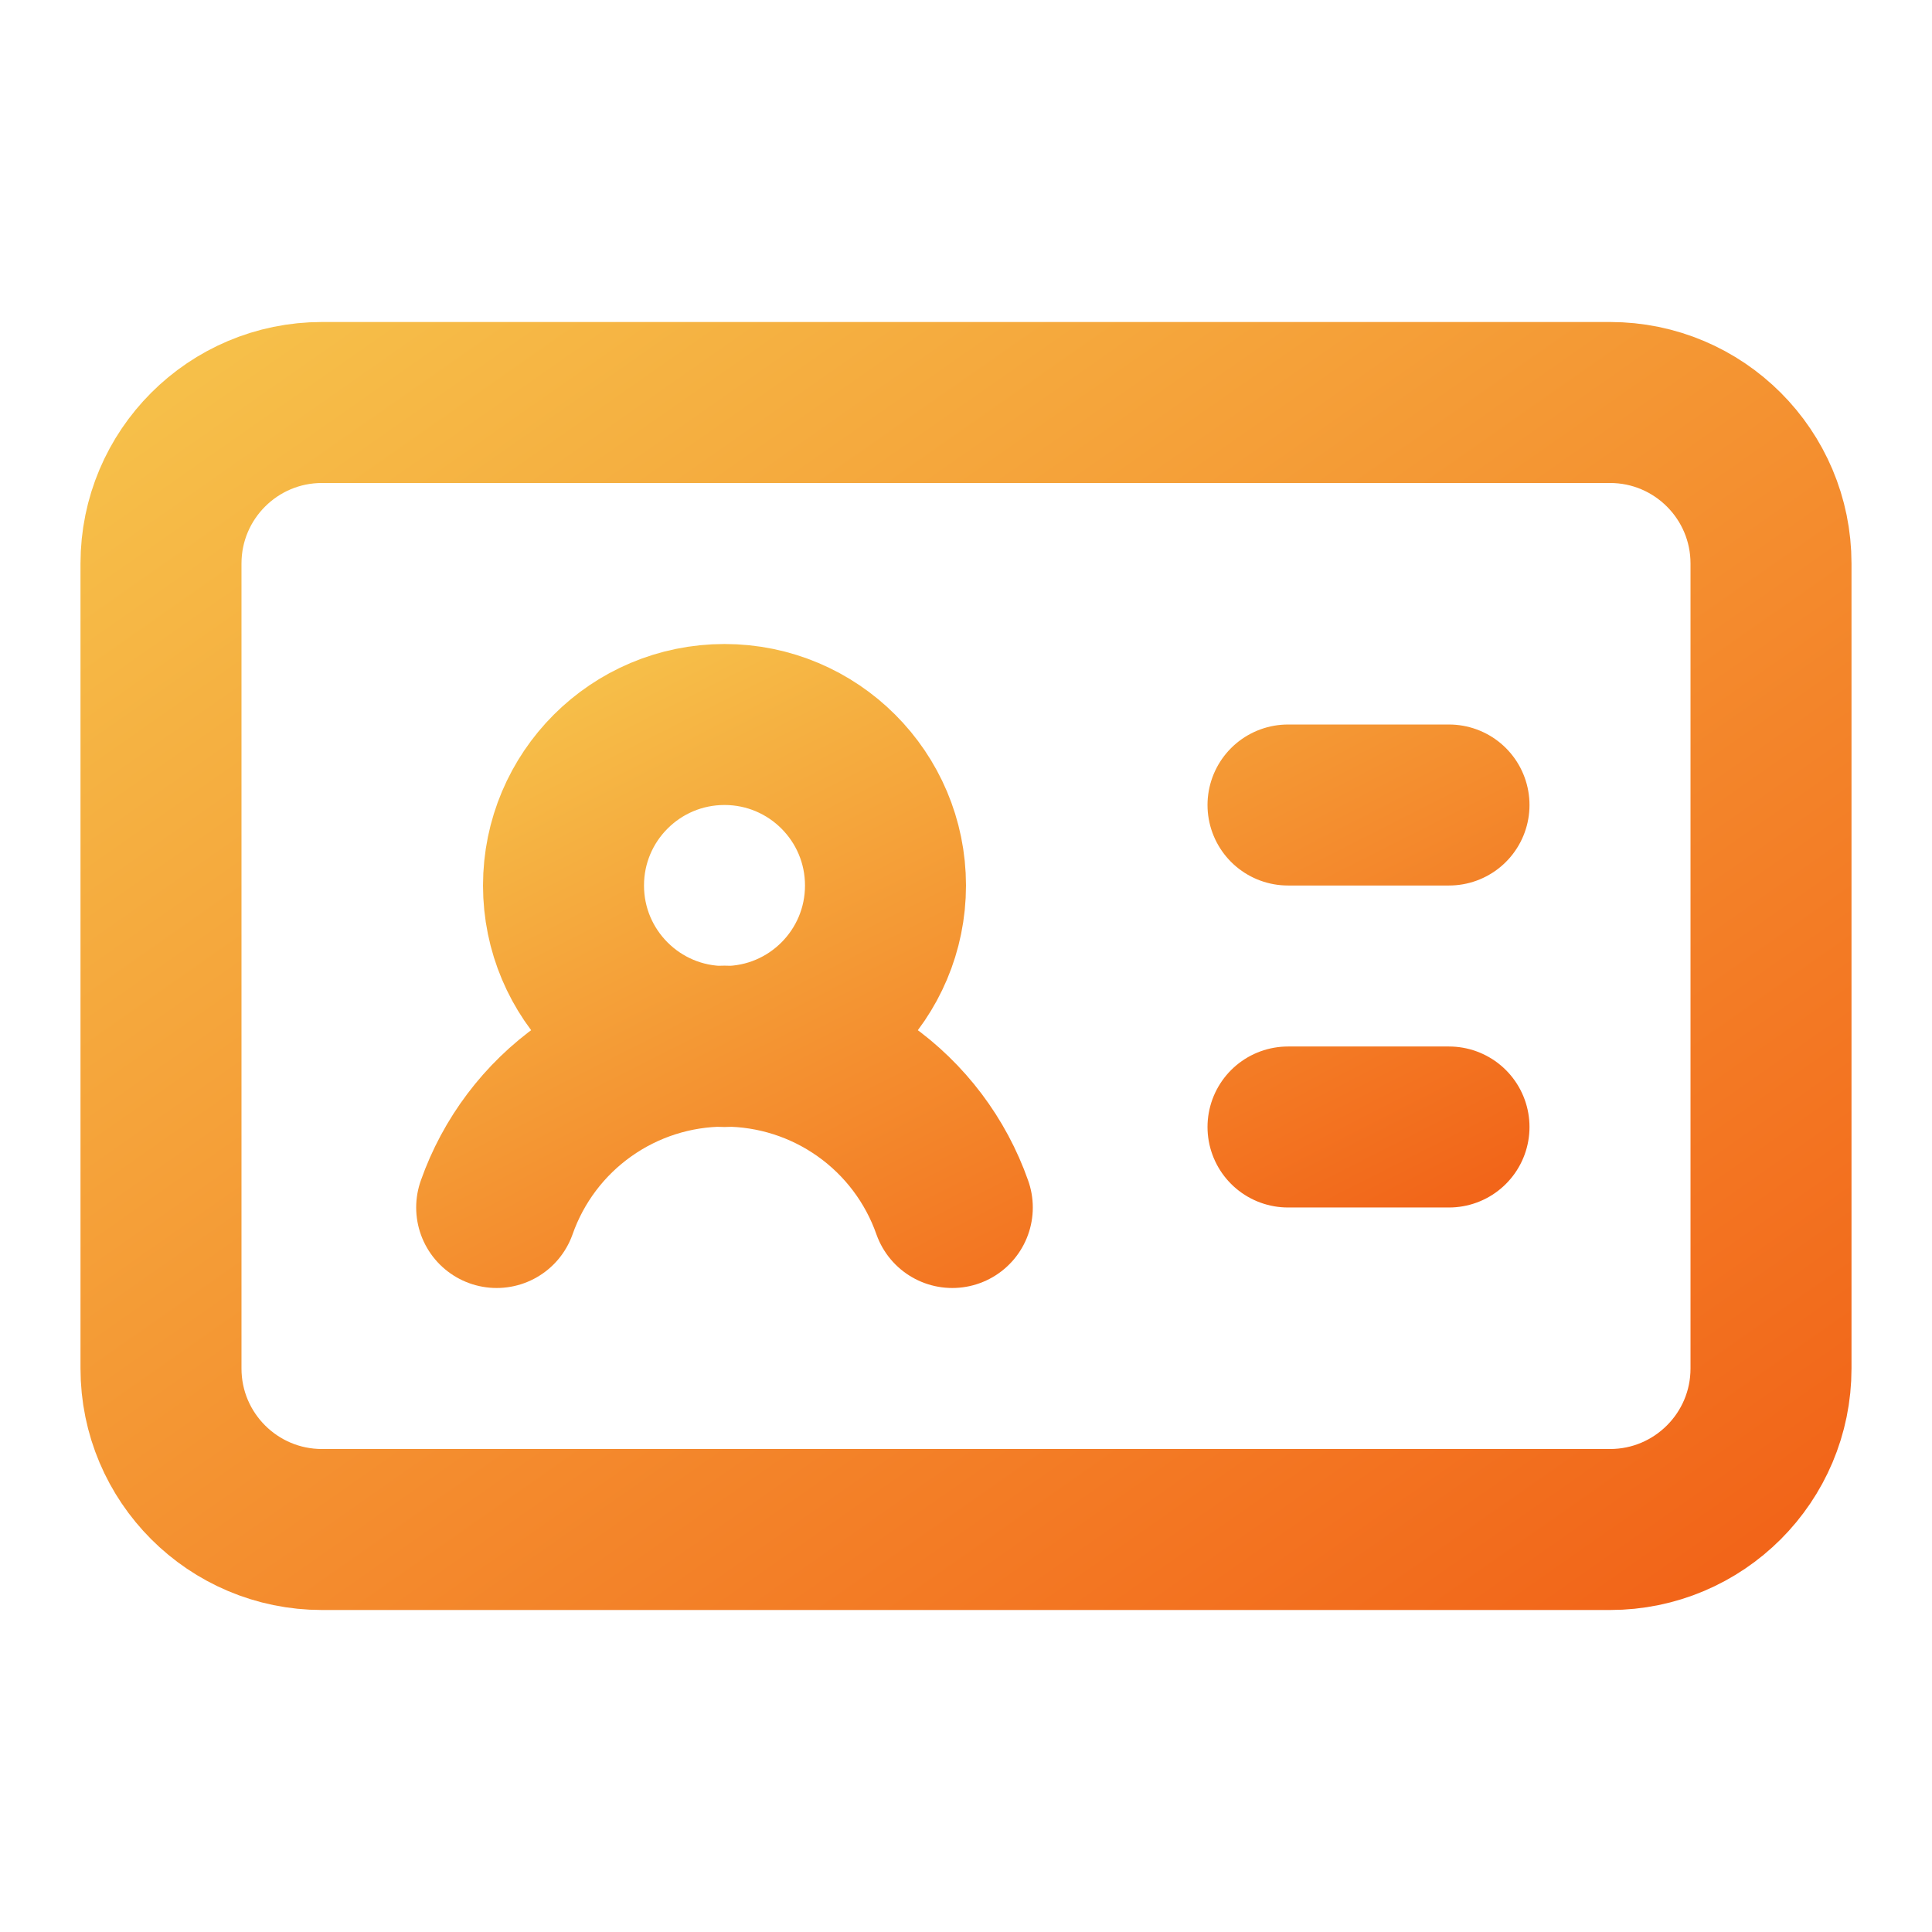
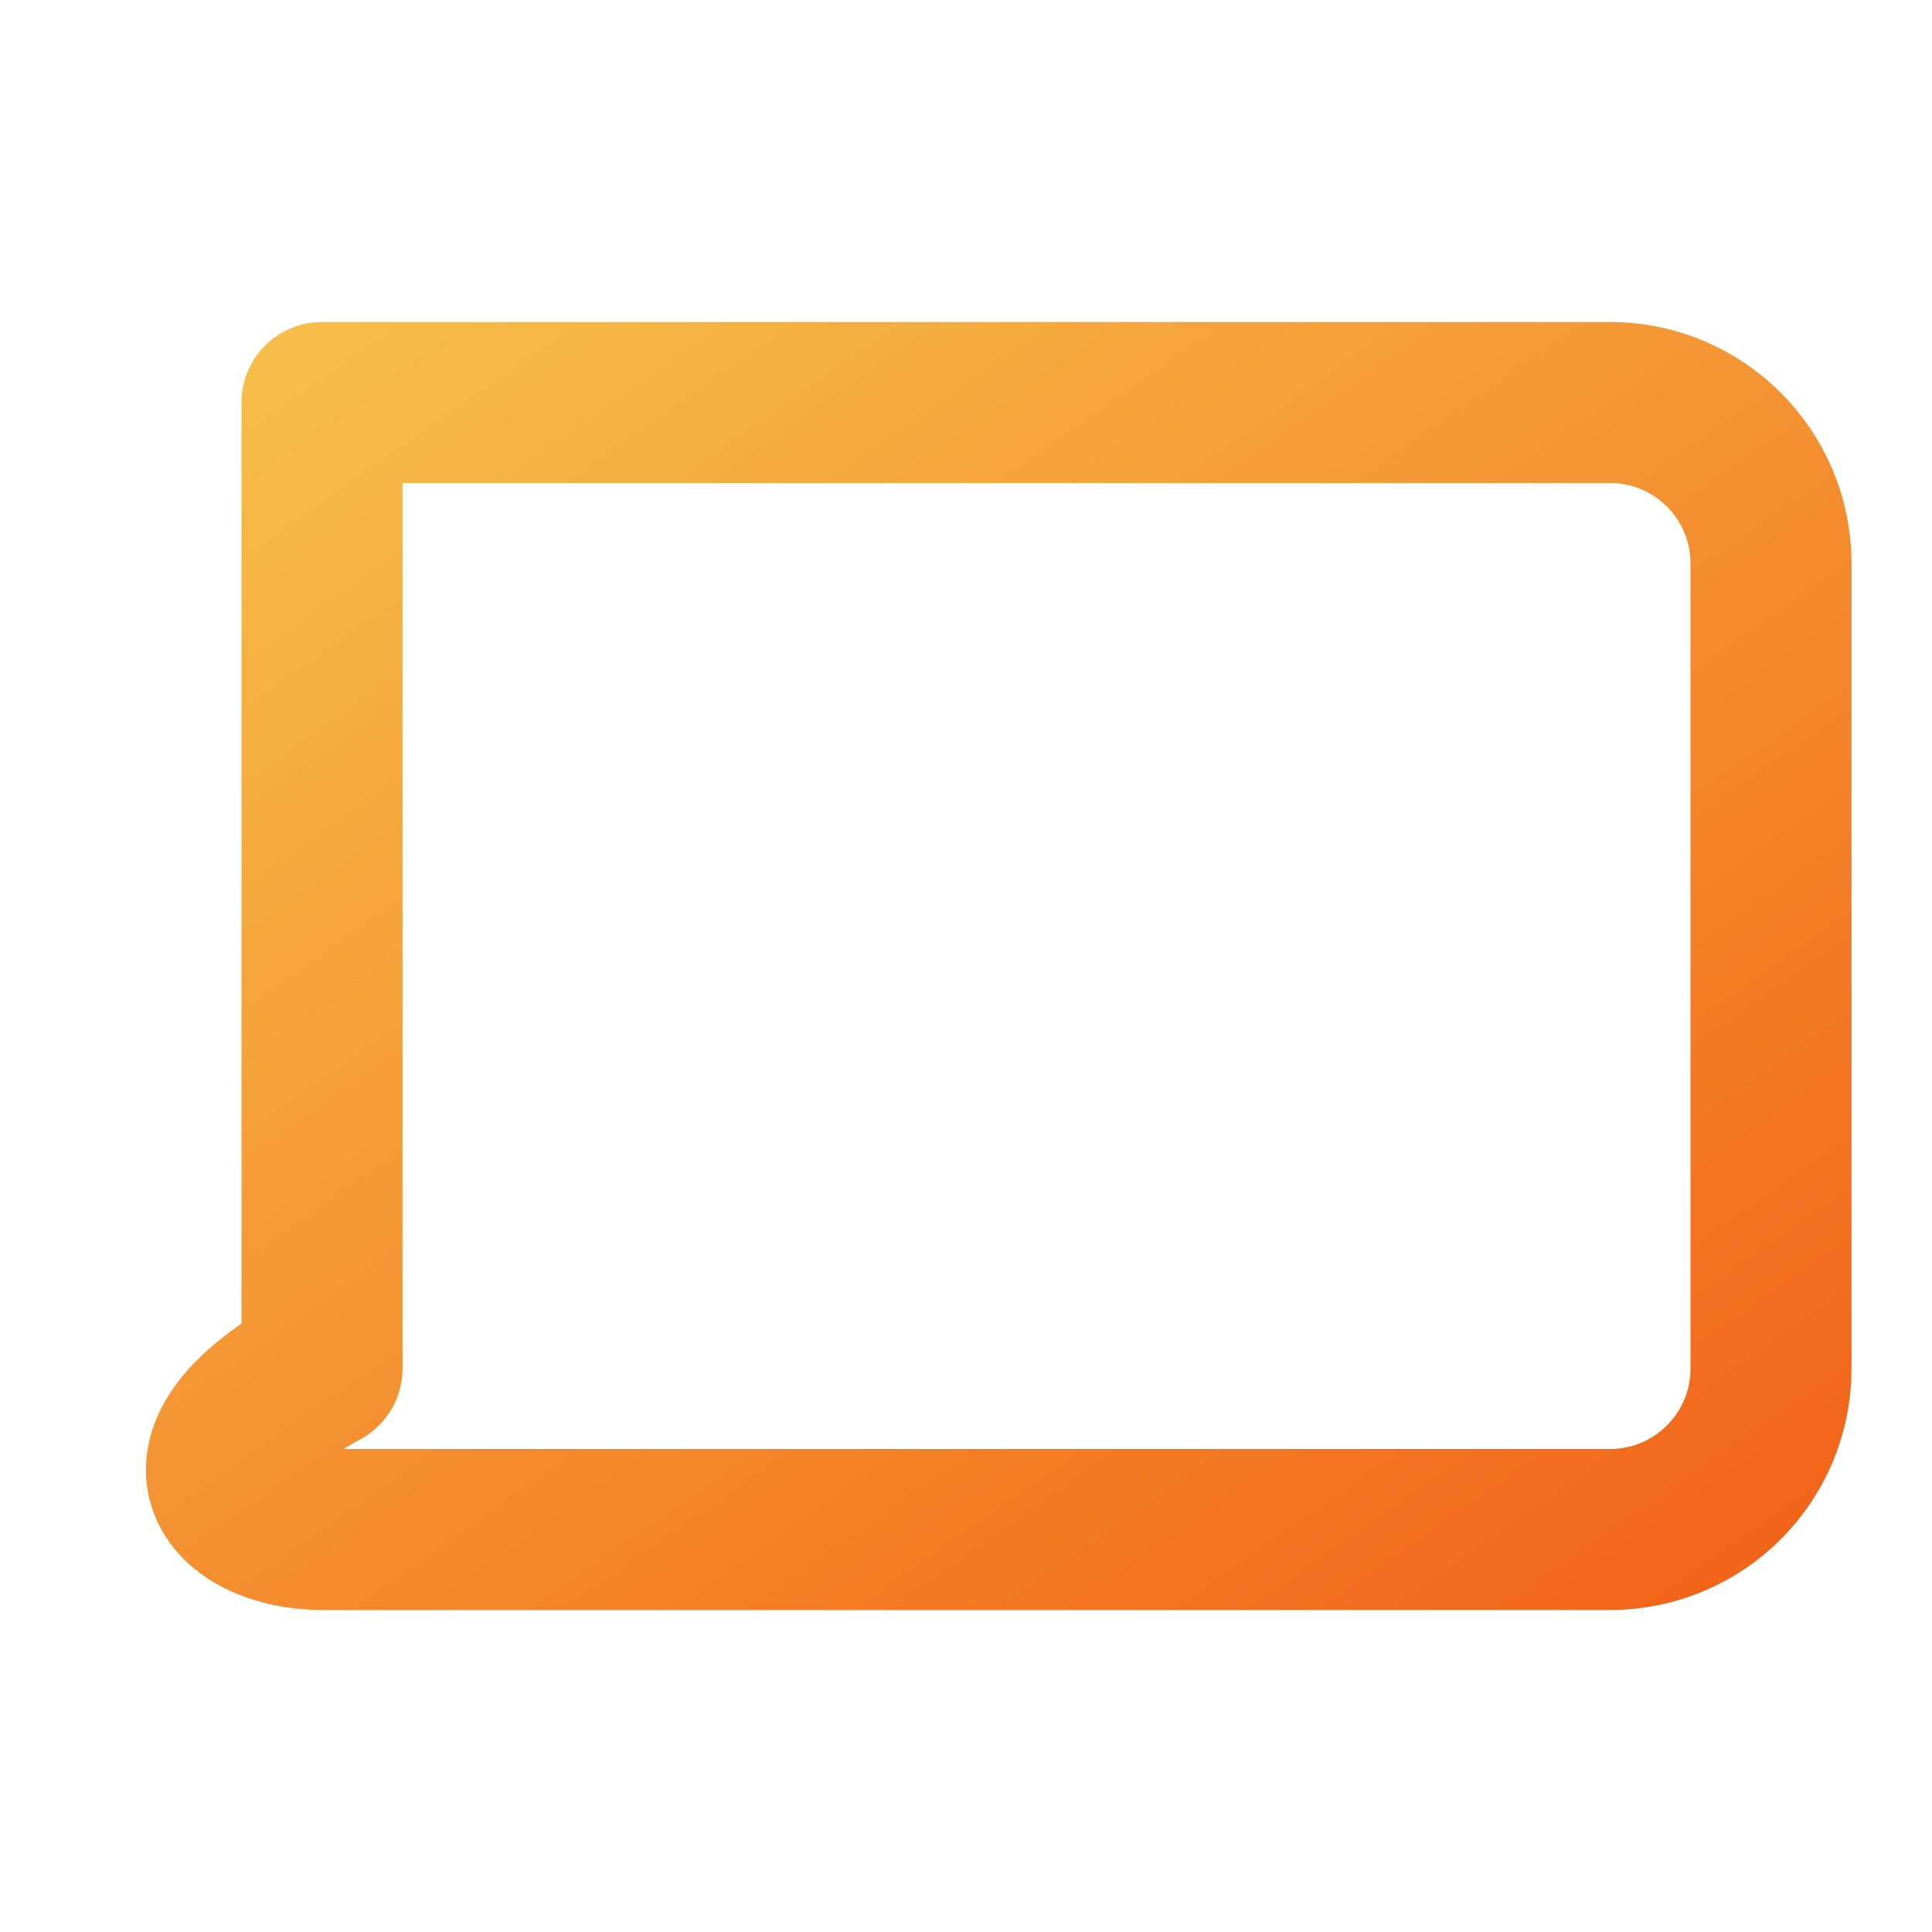
<svg xmlns="http://www.w3.org/2000/svg" width="79" height="79" viewBox="0 0 79 79" fill="none">
-   <path d="M52.667 32.917H59.25M52.667 46.083H59.25M20.309 49.375C20.988 47.446 22.248 45.775 23.917 44.594C25.586 43.412 27.58 42.777 29.625 42.777C31.669 42.777 33.664 43.412 35.332 44.594C37.001 45.775 38.262 47.446 38.94 49.375M36.208 36.208C36.208 39.844 33.261 42.792 29.625 42.792C25.989 42.792 23.042 39.844 23.042 36.208C23.042 32.572 25.989 29.625 29.625 29.625C33.261 29.625 36.208 32.572 36.208 36.208Z" stroke="url(#paint0_linear_350_91)" stroke-width="6.583" stroke-linecap="round" stroke-linejoin="round" />
-   <path d="M65.833 16.458H13.167C9.531 16.458 6.583 19.406 6.583 23.042V55.958C6.583 59.594 9.531 62.542 13.167 62.542H65.833C69.469 62.542 72.417 59.594 72.417 55.958V23.042C72.417 19.406 69.469 16.458 65.833 16.458Z" stroke="url(#paint1_linear_350_91)" stroke-width="6.583" stroke-linecap="round" stroke-linejoin="round" />
+   <path d="M65.833 16.458H13.167V55.958C6.583 59.594 9.531 62.542 13.167 62.542H65.833C69.469 62.542 72.417 59.594 72.417 55.958V23.042C72.417 19.406 69.469 16.458 65.833 16.458Z" stroke="url(#paint1_linear_350_91)" stroke-width="6.583" stroke-linecap="round" stroke-linejoin="round" />
  <defs>
    <linearGradient id="paint0_linear_350_91" x1="20.309" y1="29.625" x2="36.244" y2="61.043" gradientUnits="userSpaceOnUse">
      <stop stop-color="#F6BF49" />
      <stop offset="1" stop-color="#F26519" />
    </linearGradient>
    <linearGradient id="paint1_linear_350_91" x1="6.583" y1="16.458" x2="49.883" y2="78.315" gradientUnits="userSpaceOnUse">
      <stop stop-color="#F6BF49" />
      <stop offset="1" stop-color="#F26519" />
    </linearGradient>
  </defs>
</svg>